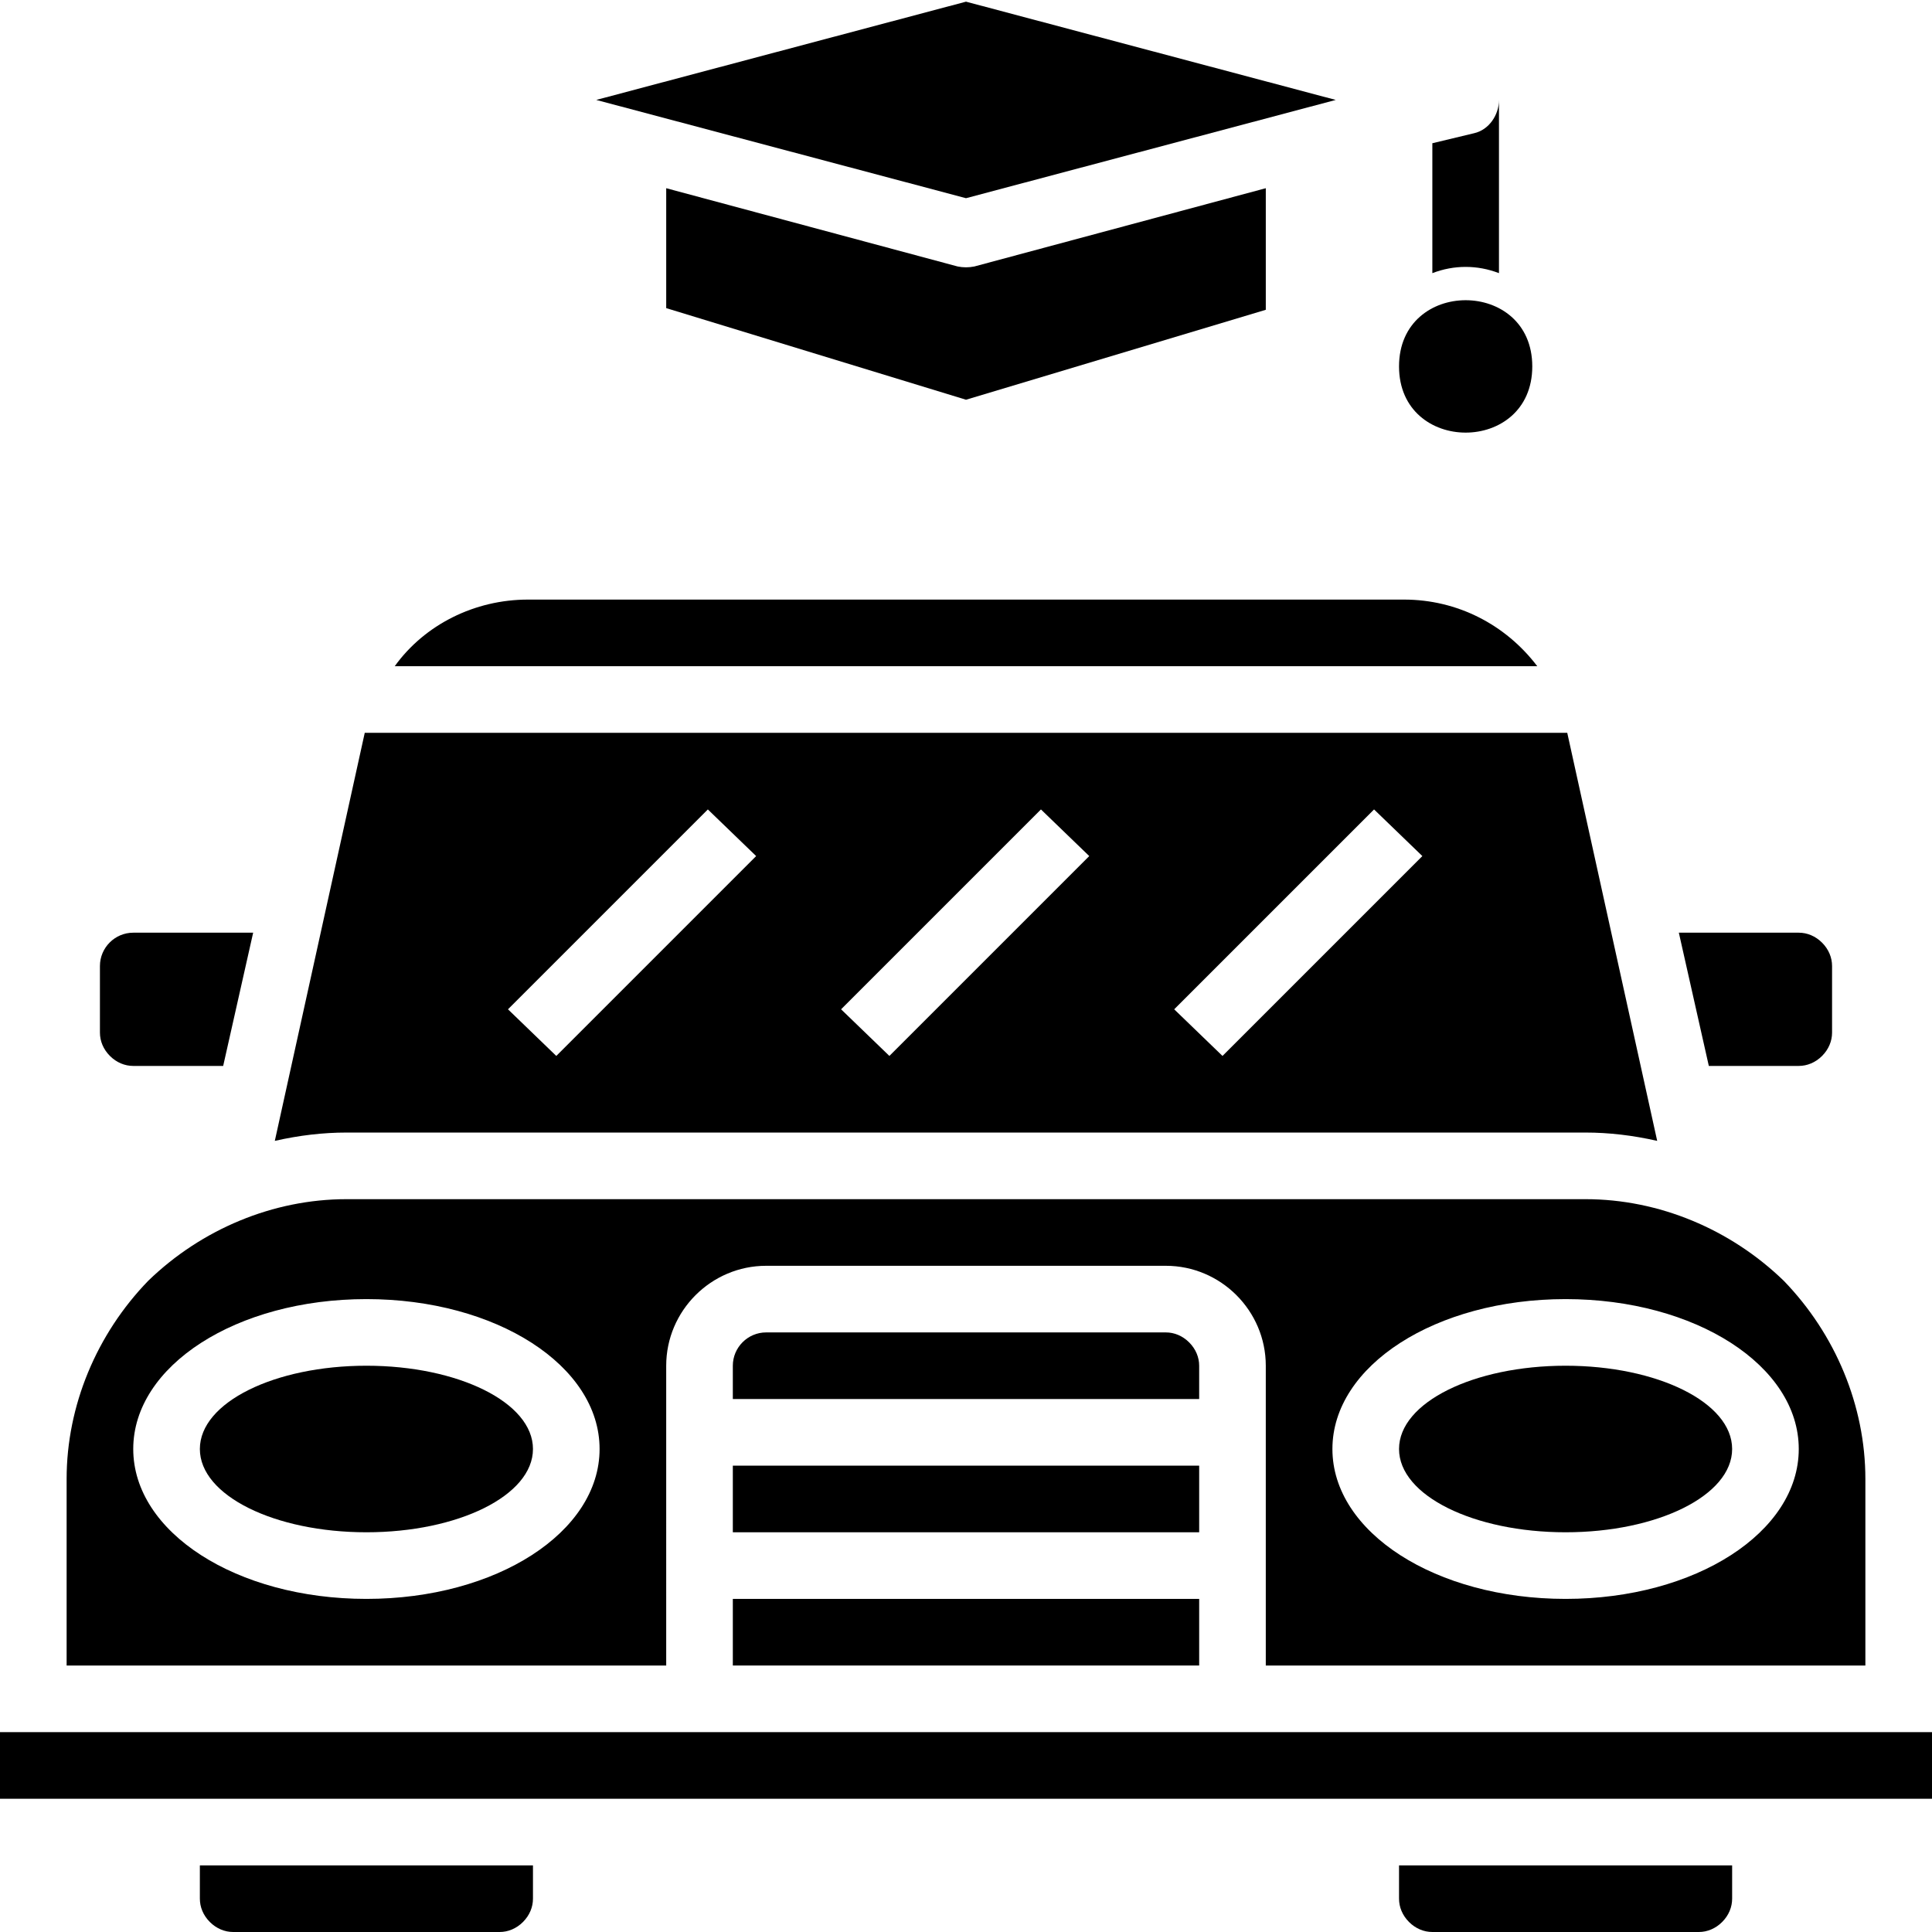
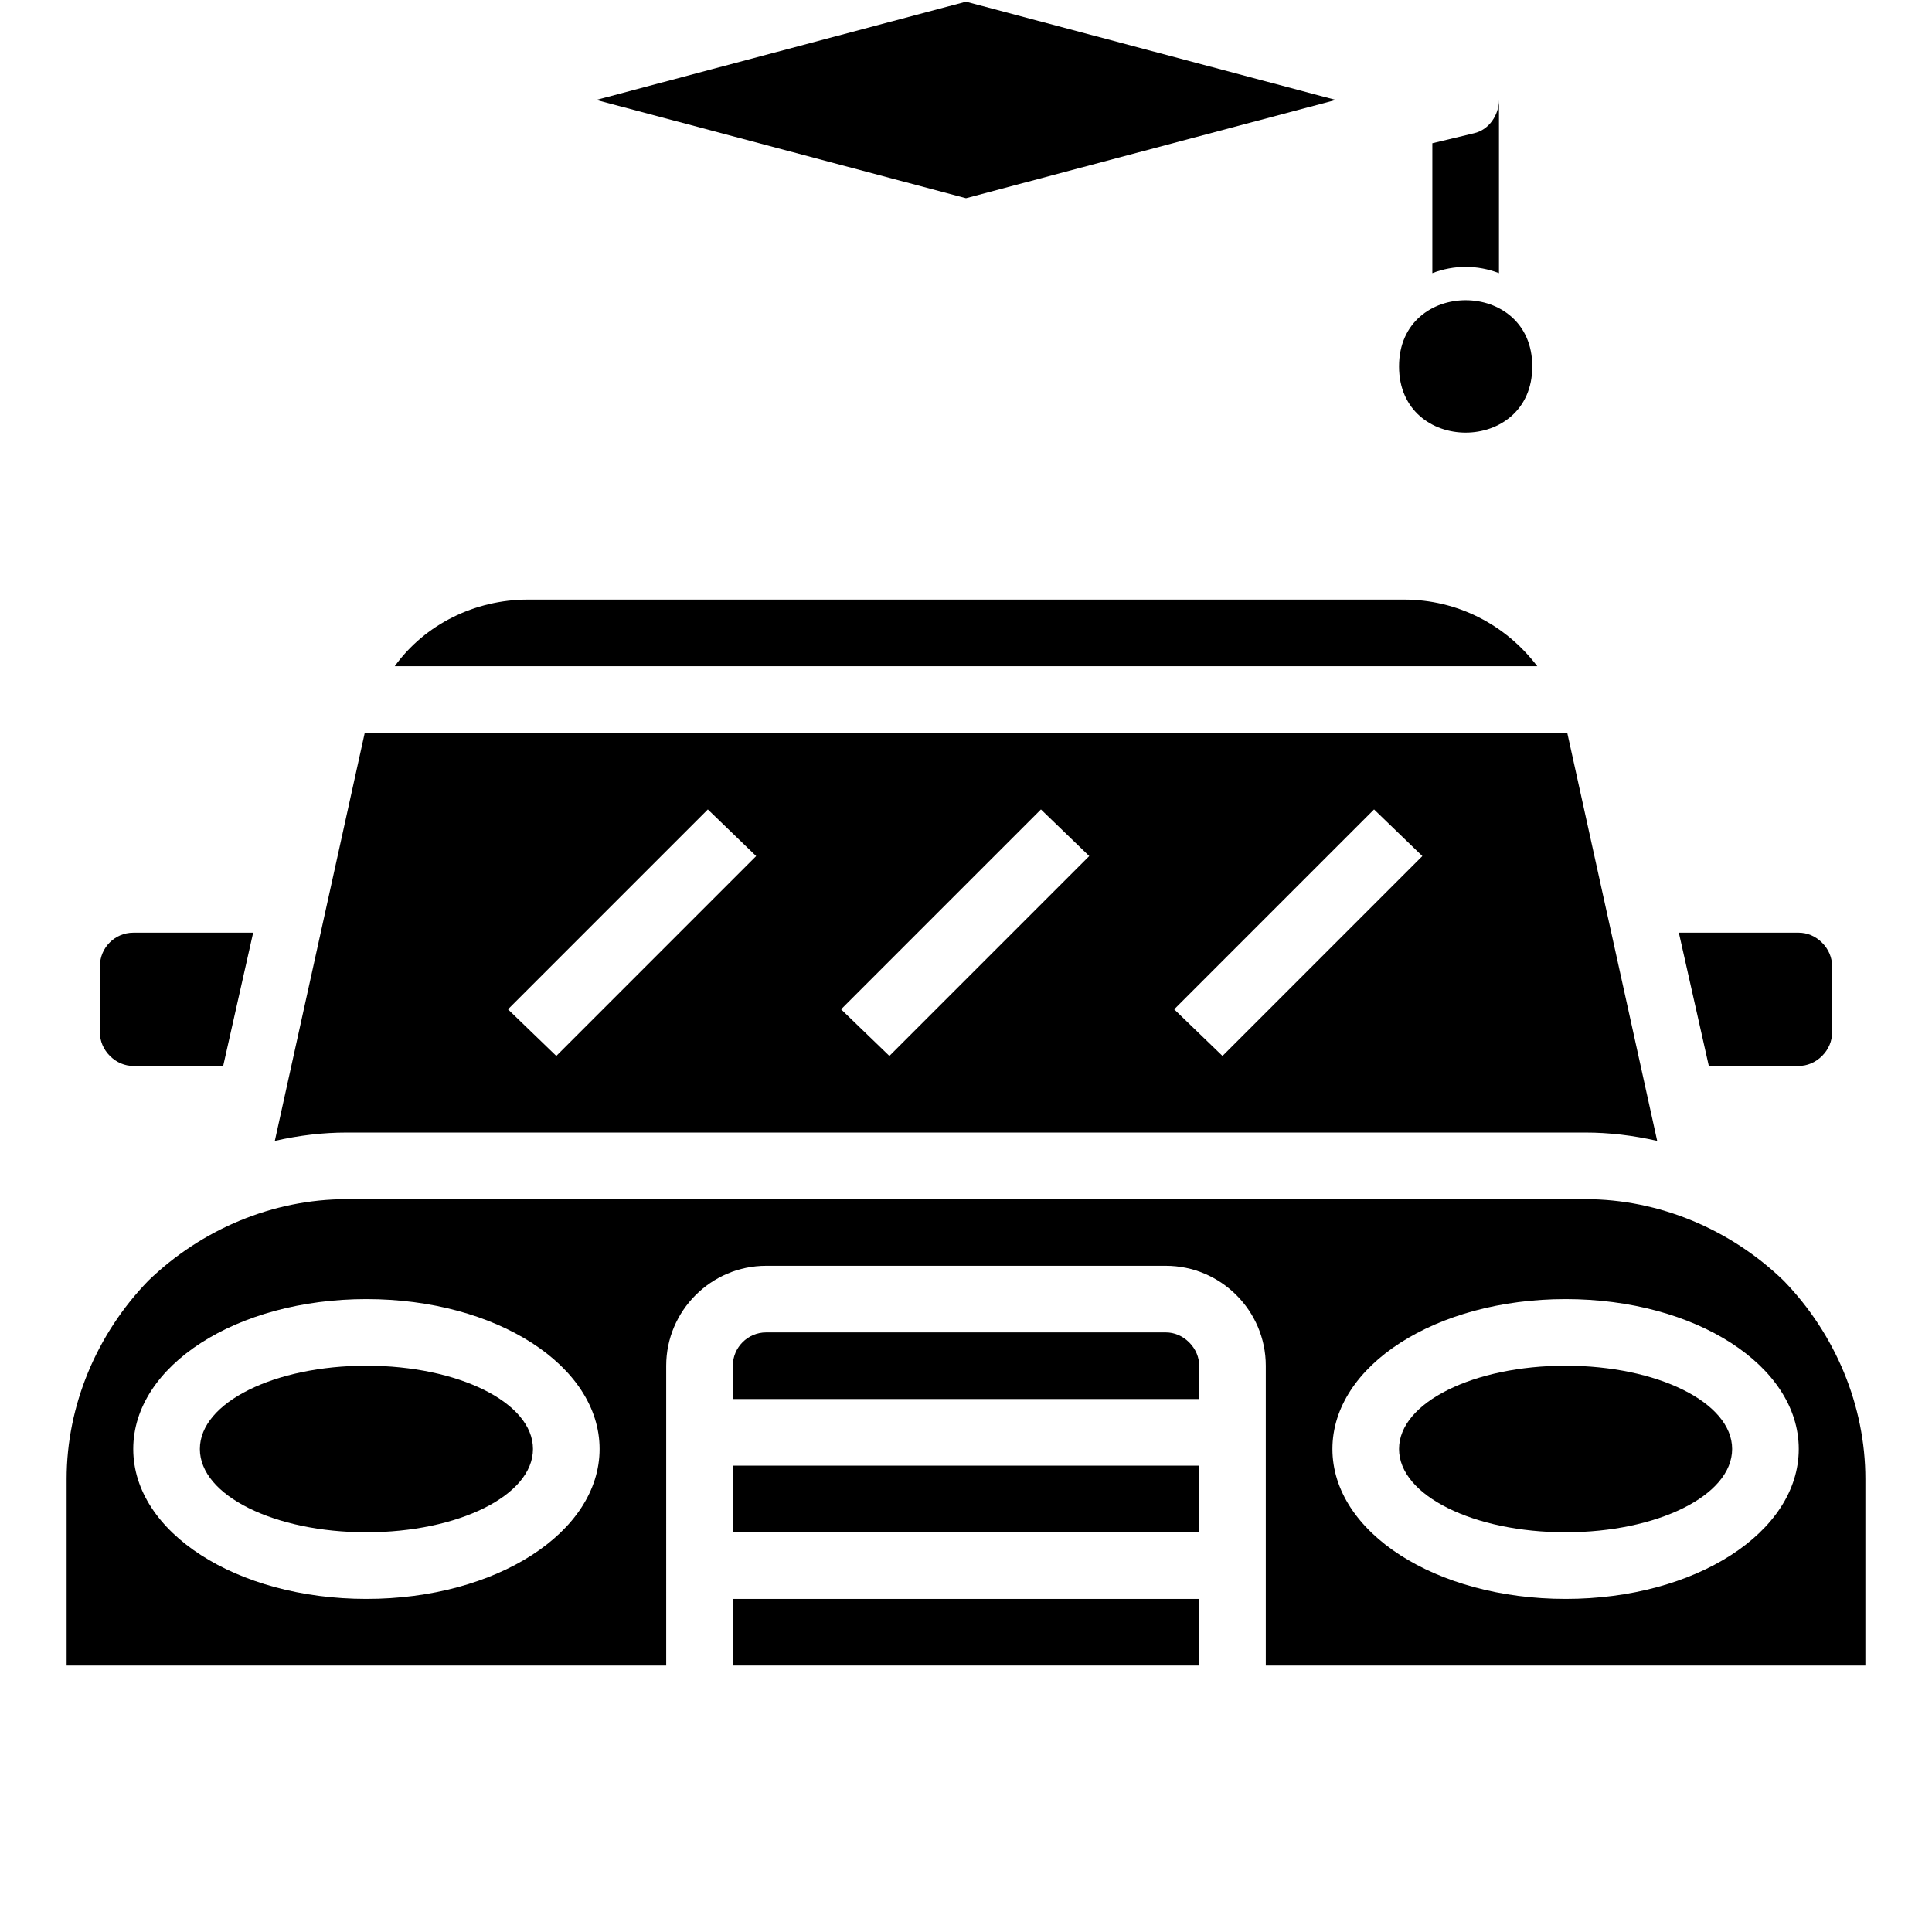
<svg xmlns="http://www.w3.org/2000/svg" version="1.2" viewBox="0 0 116 116" width="80" height="80">
  <title>noun-driving-school-3371870-svg</title>
  <style>
		.s0 { fill: #000000 } 
	</style>
  <g id="Layer">
    <path id="Layer" class="s0" d="m92 22c0 5.3-8 5.3-8 0c0-5.3 8-5.3 8 0z" />
    <path id="Layer" class="s0" d="m32 87c0 2.8-4.5 5-10 5c-5.5 0-10-2.2-10-5c0-2.8 4.5-5 10-5c5.5 0 10 2.2 10 5z" />
    <path id="Layer" class="s0" d="m104 87c0 2.8-4.5 5-10 5c-5.5 0-10-2.2-10-5c0-2.8 4.5-5 10-5c5.5 0 10 2.2 10 5z" />
    <path id="Layer" fill-rule="evenodd" class="s0" d="m20.8 68q-2.1 0-4.3 0.5l5.4-24.5h72.2l5.4 24.5q-2.2-0.5-4.3-0.5zm49.7-7.4l2.9 2.8l12-12l-2.9-2.8zm-20 0l2.9 2.8l12-12l-2.9-2.8zm-20 0l2.9 2.8l12-12l-2.9-2.8z" />
    <path id="Layer" class="s0" d="m6.6 63.4c-0.4-0.4-0.6-0.9-0.6-1.4v-4c0-1.1 0.9-2 2-2h7.2l-1.8 8h-5.4c-0.5 0-1-0.2-1.4-0.6z" />
    <path id="Layer" class="s0" d="m102.6 64l-1.8-8h7.2c0.5 0 1 0.2 1.4 0.6c0.4 0.4 0.6 0.9 0.6 1.4v4c0 0.5-0.2 1-0.6 1.4c-0.4 0.4-0.9 0.6-1.4 0.6z" />
    <path id="Layer" class="s0" d="m92.3 40h-68.6c1.8-2.5 4.8-4 8-4h52.6c3.2 0 6.1 1.5 8 4z" />
-     <path id="Layer" class="s0" d="m0 104h116v4h-116z" />
-     <path id="Layer" class="s0" d="m12 112h20v2c0 0.5-0.2 1-0.6 1.4c-0.4 0.4-0.9 0.6-1.4 0.6h-16c-0.5 0-1-0.2-1.4-0.6c-0.4-0.4-0.6-0.9-0.6-1.4z" />
    <path id="Layer" class="s0" d="m72 84h-28v-2c0-1.1 0.9-2 2-2h24c0.5 0 1 0.2 1.4 0.6c0.4 0.4 0.6 0.9 0.6 1.4z" />
    <path id="Layer" class="s0" d="m44 96h28v4h-28z" />
-     <path id="Layer" class="s0" d="m84 112h20v2c0 0.5-0.2 1-0.6 1.4c-0.4 0.4-0.9 0.6-1.4 0.6h-16c-0.5 0-1-0.2-1.4-0.6c-0.4-0.4-0.6-0.9-0.6-1.4z" />
    <path id="Layer" class="s0" d="m44 88h28v4h-28z" />
    <path id="Layer" fill-rule="evenodd" class="s0" d="m40 100h-36v-11.2c0-4.4 1.8-8.7 4.9-11.9c3.2-3.1 7.5-4.9 11.9-4.9h74.4c4.4 0 8.7 1.8 11.9 4.9c3.1 3.2 4.9 7.5 4.9 11.9v11.2h-36v-18c0-3.3-2.7-6-6-6h-24c-3.3 0-6 2.7-6 6zm40-13c0 5 6.2 9 14 9c7.8 0 14-4 14-9c0-5-6.2-9-14-9c-7.8 0-14 4-14 9zm-44 0c0-5-6.2-9-14-9c-7.8 0-14 4-14 9c0 5 6.2 9 14 9c7.8 0 14-4 14-9z" />
-     <path id="Layer" class="s0" d="m58.5 16l17.5-4.7v7.3l-18 5.4l-18-5.5v-7.2l17.5 4.7q0.5 0.1 1 0z" />
    <path id="Layer" class="s0" d="m58 11.9l-22.2-5.9l22.2-5.9l22.2 5.9z" />
    <path id="Layer" class="s0" d="m86 16.4v-7.8l2.5-0.6c0.9-0.2 1.5-1.1 1.5-2v10.4c-1.3-0.5-2.7-0.5-4 0z" />
  </g>
</svg>